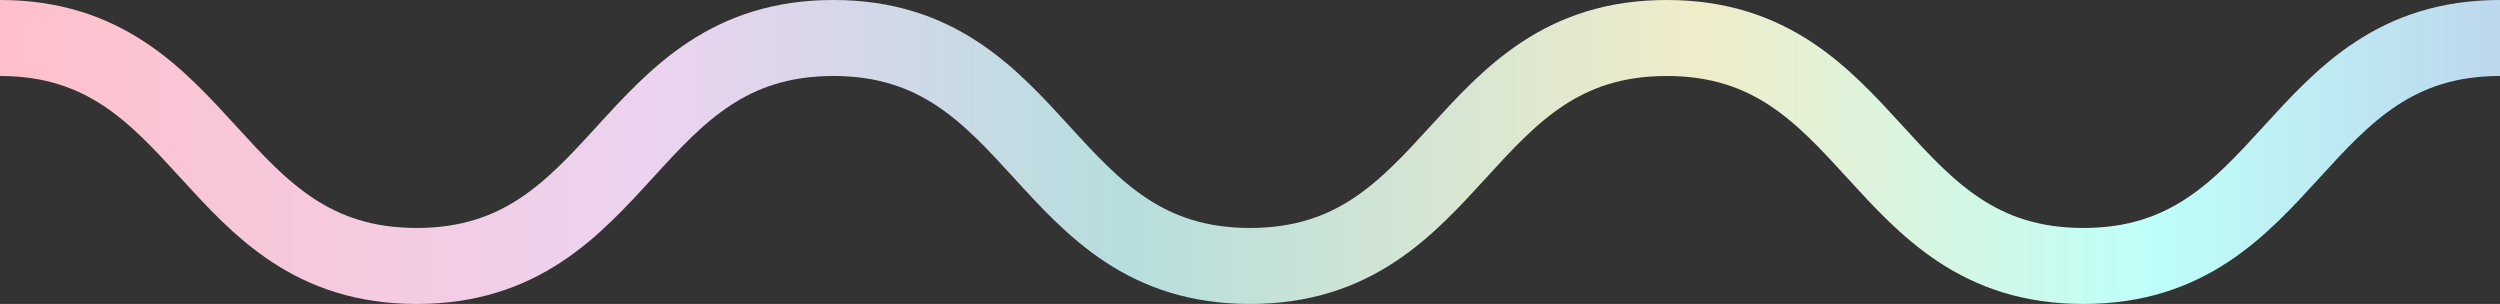
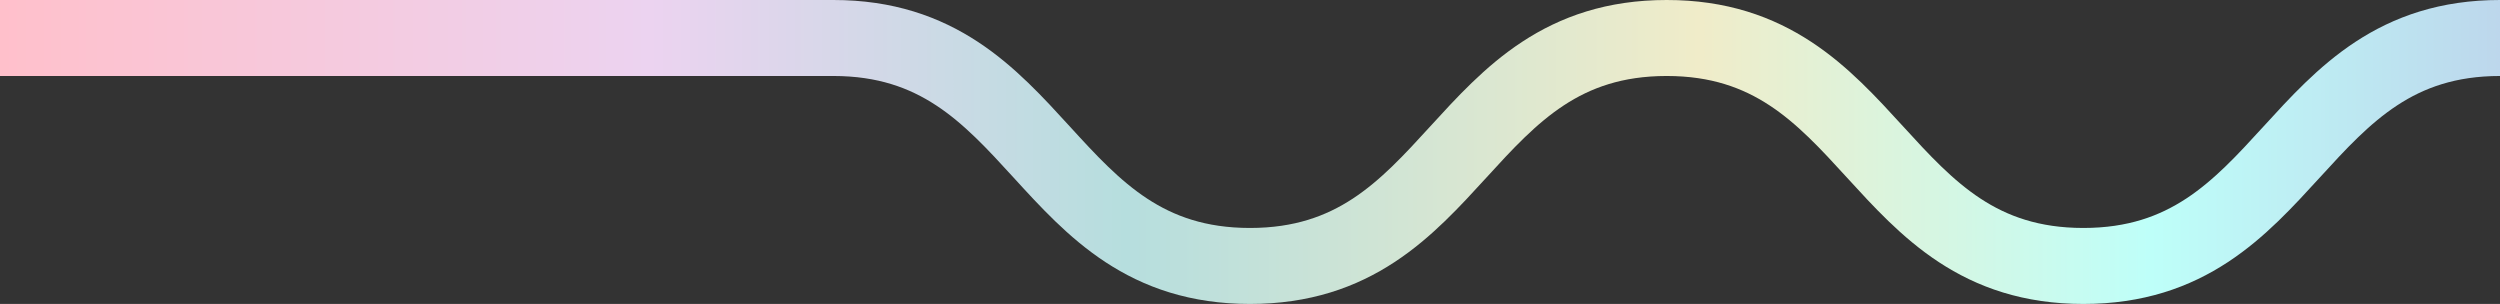
<svg xmlns="http://www.w3.org/2000/svg" viewBox="0 0 658 80">
  <rect x="0" y="0" width="658" height="80" fill="#333333" stroke="none" />
  <defs>
    <style>.cls-1{fill:none;stroke-miterlimit:10;stroke-width:20px;stroke:url(#名称未設定グラデーション_225);}</style>
    <linearGradient id="名称未設定グラデーション_225" y1="40" x2="658" y2="40" gradientUnits="userSpaceOnUse">
      <stop offset="0" stop-color="pink" />
      <stop offset="0.26" stop-color="#ecd3f0" />
      <stop offset="0.45" stop-color="#b6dede" />
      <stop offset="0.68" stop-color="#f0ecc9" />
      <stop offset="0.86" stop-color="#befff9" />
      <stop offset="1" stop-color="#bdd7ec" />
    </linearGradient>
  </defs>
  <g id="レイヤー_2" data-name="レイヤー 2">
    <g id="レイヤー_3" data-name="レイヤー 3">
-       <path class="cls-1" d="M0,10c54.83,0,54.83,60,109.66,60S164.5,10,219.33,10,274.16,70,329,70s54.83-60,109.67-60,54.83,60,109.67,60S603.16,10,658,10" />
+       <path class="cls-1" d="M0,10S164.5,10,219.33,10,274.16,70,329,70s54.83-60,109.67-60,54.83,60,109.67,60S603.16,10,658,10" />
    </g>
  </g>
</svg>